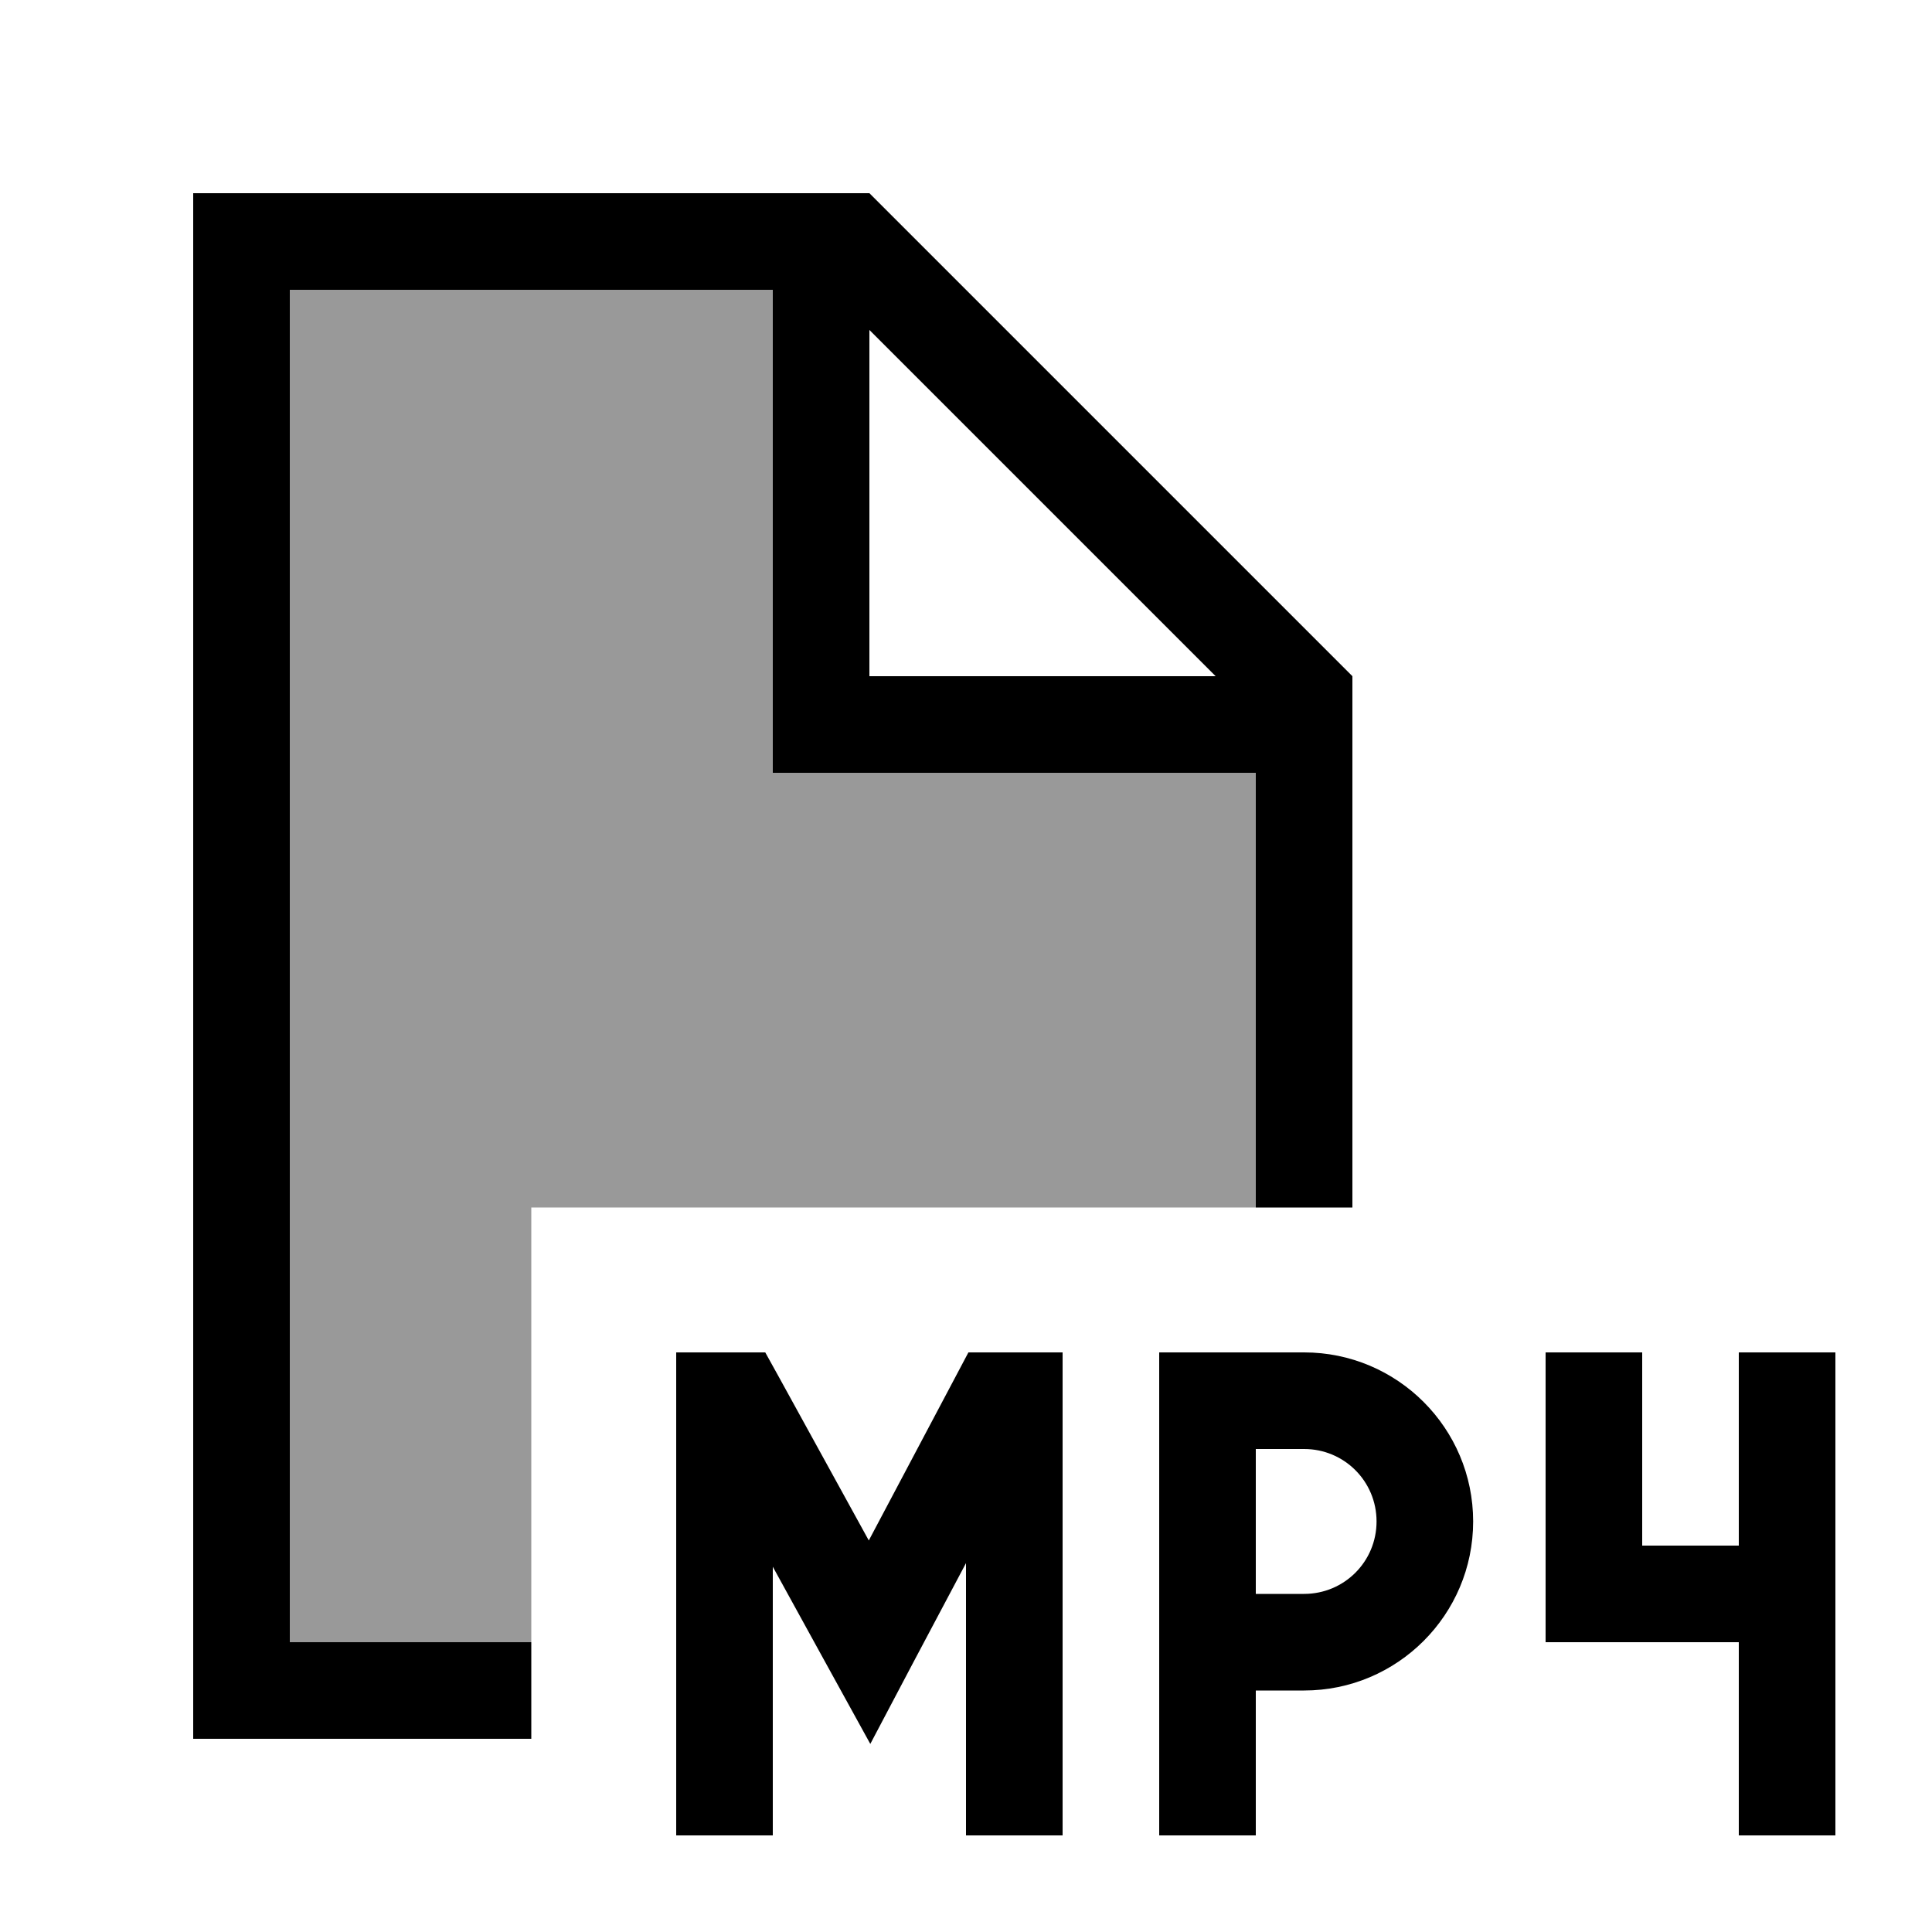
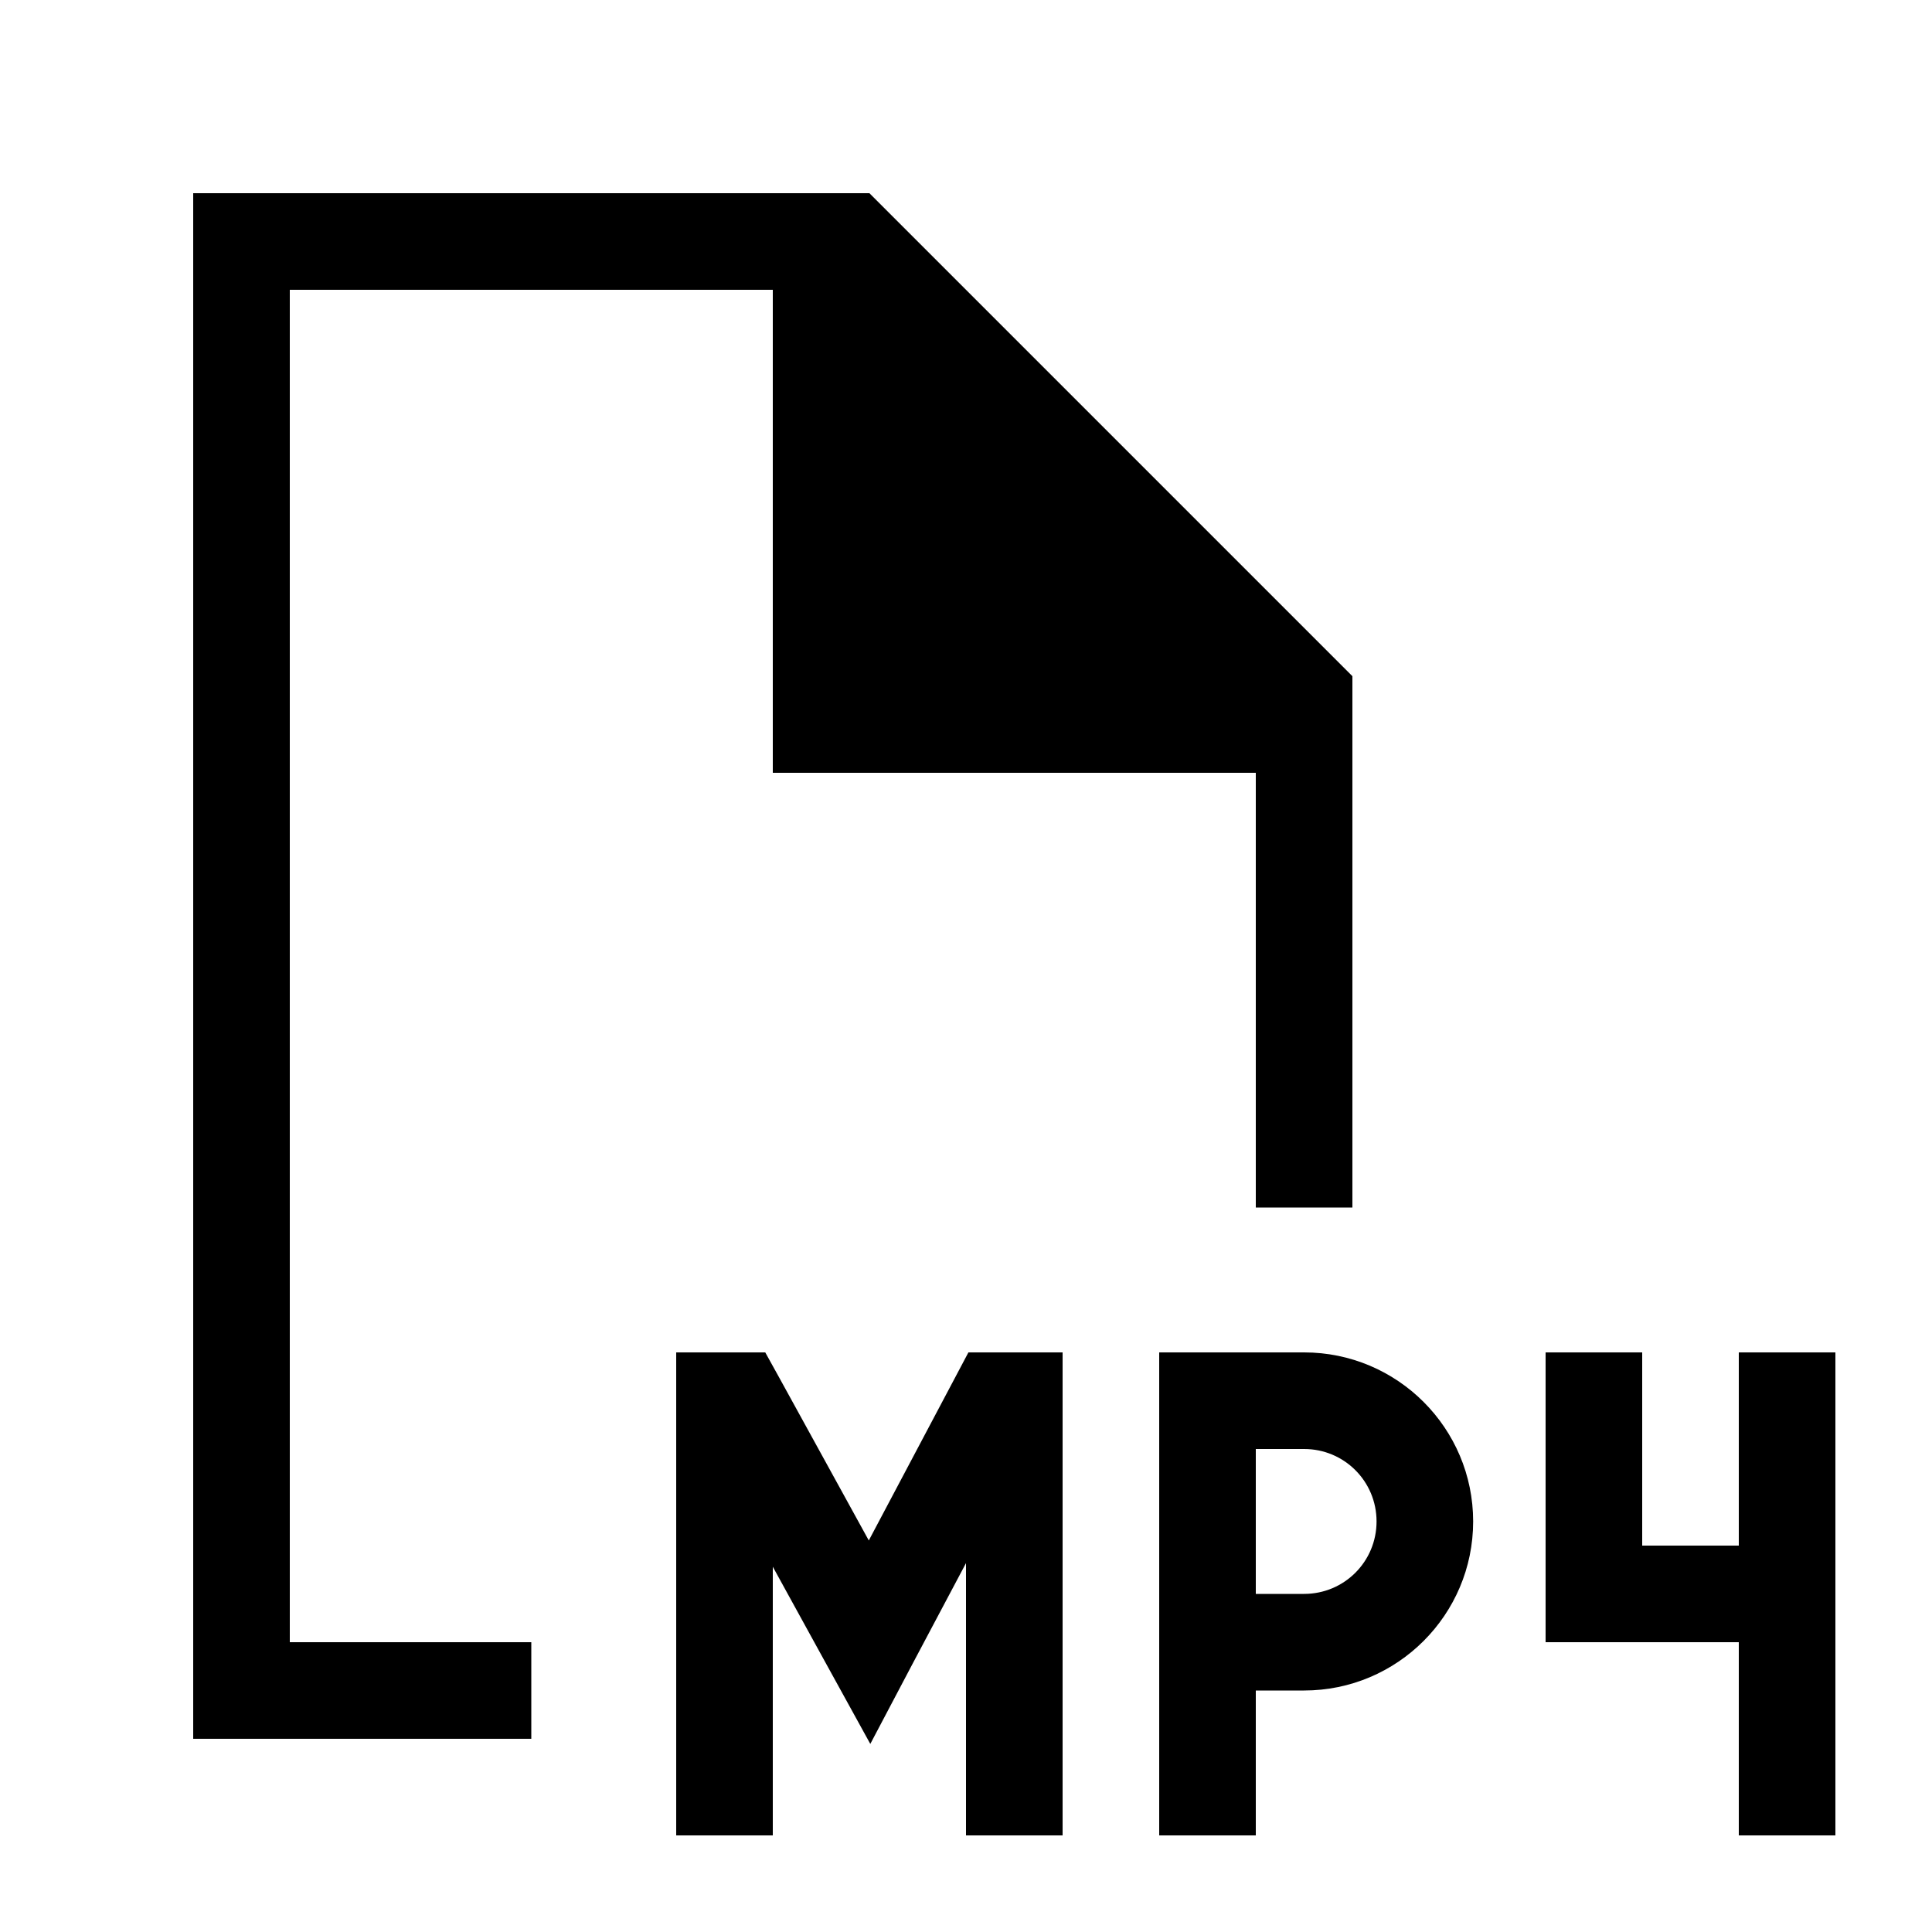
<svg xmlns="http://www.w3.org/2000/svg" viewBox="0 0 640 640">
-   <path opacity=".4" fill="currentColor" d="M96 96L256 96L256 256L416 256L416 400L176 400L176 544L96 544L96 96z" />
-   <path fill="currentColor" d="M256 96L96 96L96 544L176 544L176 576L64 576L64 64L288 64L448 224L448 400L416 400L416 256L256 256L256 96zM402.7 224L288 109.3L288 224L402.7 224zM352 464L352 608L320 608L320 517.8C307.4 541.5 296.8 561.5 288.3 577.7C279.4 561.5 268.6 542 256 519L256 608L224 608L224 448L240 448C241.8 448 246.2 448 253.5 448L258.1 456.3L287.8 510.3L316.3 456.5L320.8 448C334.8 448 339.2 448 352 448L352 464zM400 448L432 448C462.9 448 488 473.1 488 504C488 534.9 462.9 560 432 560L416 560L416 608L384 608L384 448L400 448zM432 528C445.3 528 456 517.3 456 504C456 490.7 445.3 480 432 480L416 480L416 528L432 528zM512 544L512 448L544 448L544 512L576 512L576 448L608 448L608 608L576 608L576 544L512 544z" />
+   <path fill="currentColor" d="M256 96L96 96L96 544L176 544L176 576L64 576L64 64L288 64L448 224L448 400L416 400L416 256L256 256L256 96zM402.7 224L288 224L402.7 224zM352 464L352 608L320 608L320 517.8C307.4 541.5 296.8 561.5 288.3 577.7C279.4 561.5 268.6 542 256 519L256 608L224 608L224 448L240 448C241.8 448 246.2 448 253.5 448L258.1 456.3L287.8 510.3L316.3 456.5L320.8 448C334.8 448 339.2 448 352 448L352 464zM400 448L432 448C462.9 448 488 473.1 488 504C488 534.9 462.9 560 432 560L416 560L416 608L384 608L384 448L400 448zM432 528C445.3 528 456 517.3 456 504C456 490.7 445.3 480 432 480L416 480L416 528L432 528zM512 544L512 448L544 448L544 512L576 512L576 448L608 448L608 608L576 608L576 544L512 544z" />
</svg>